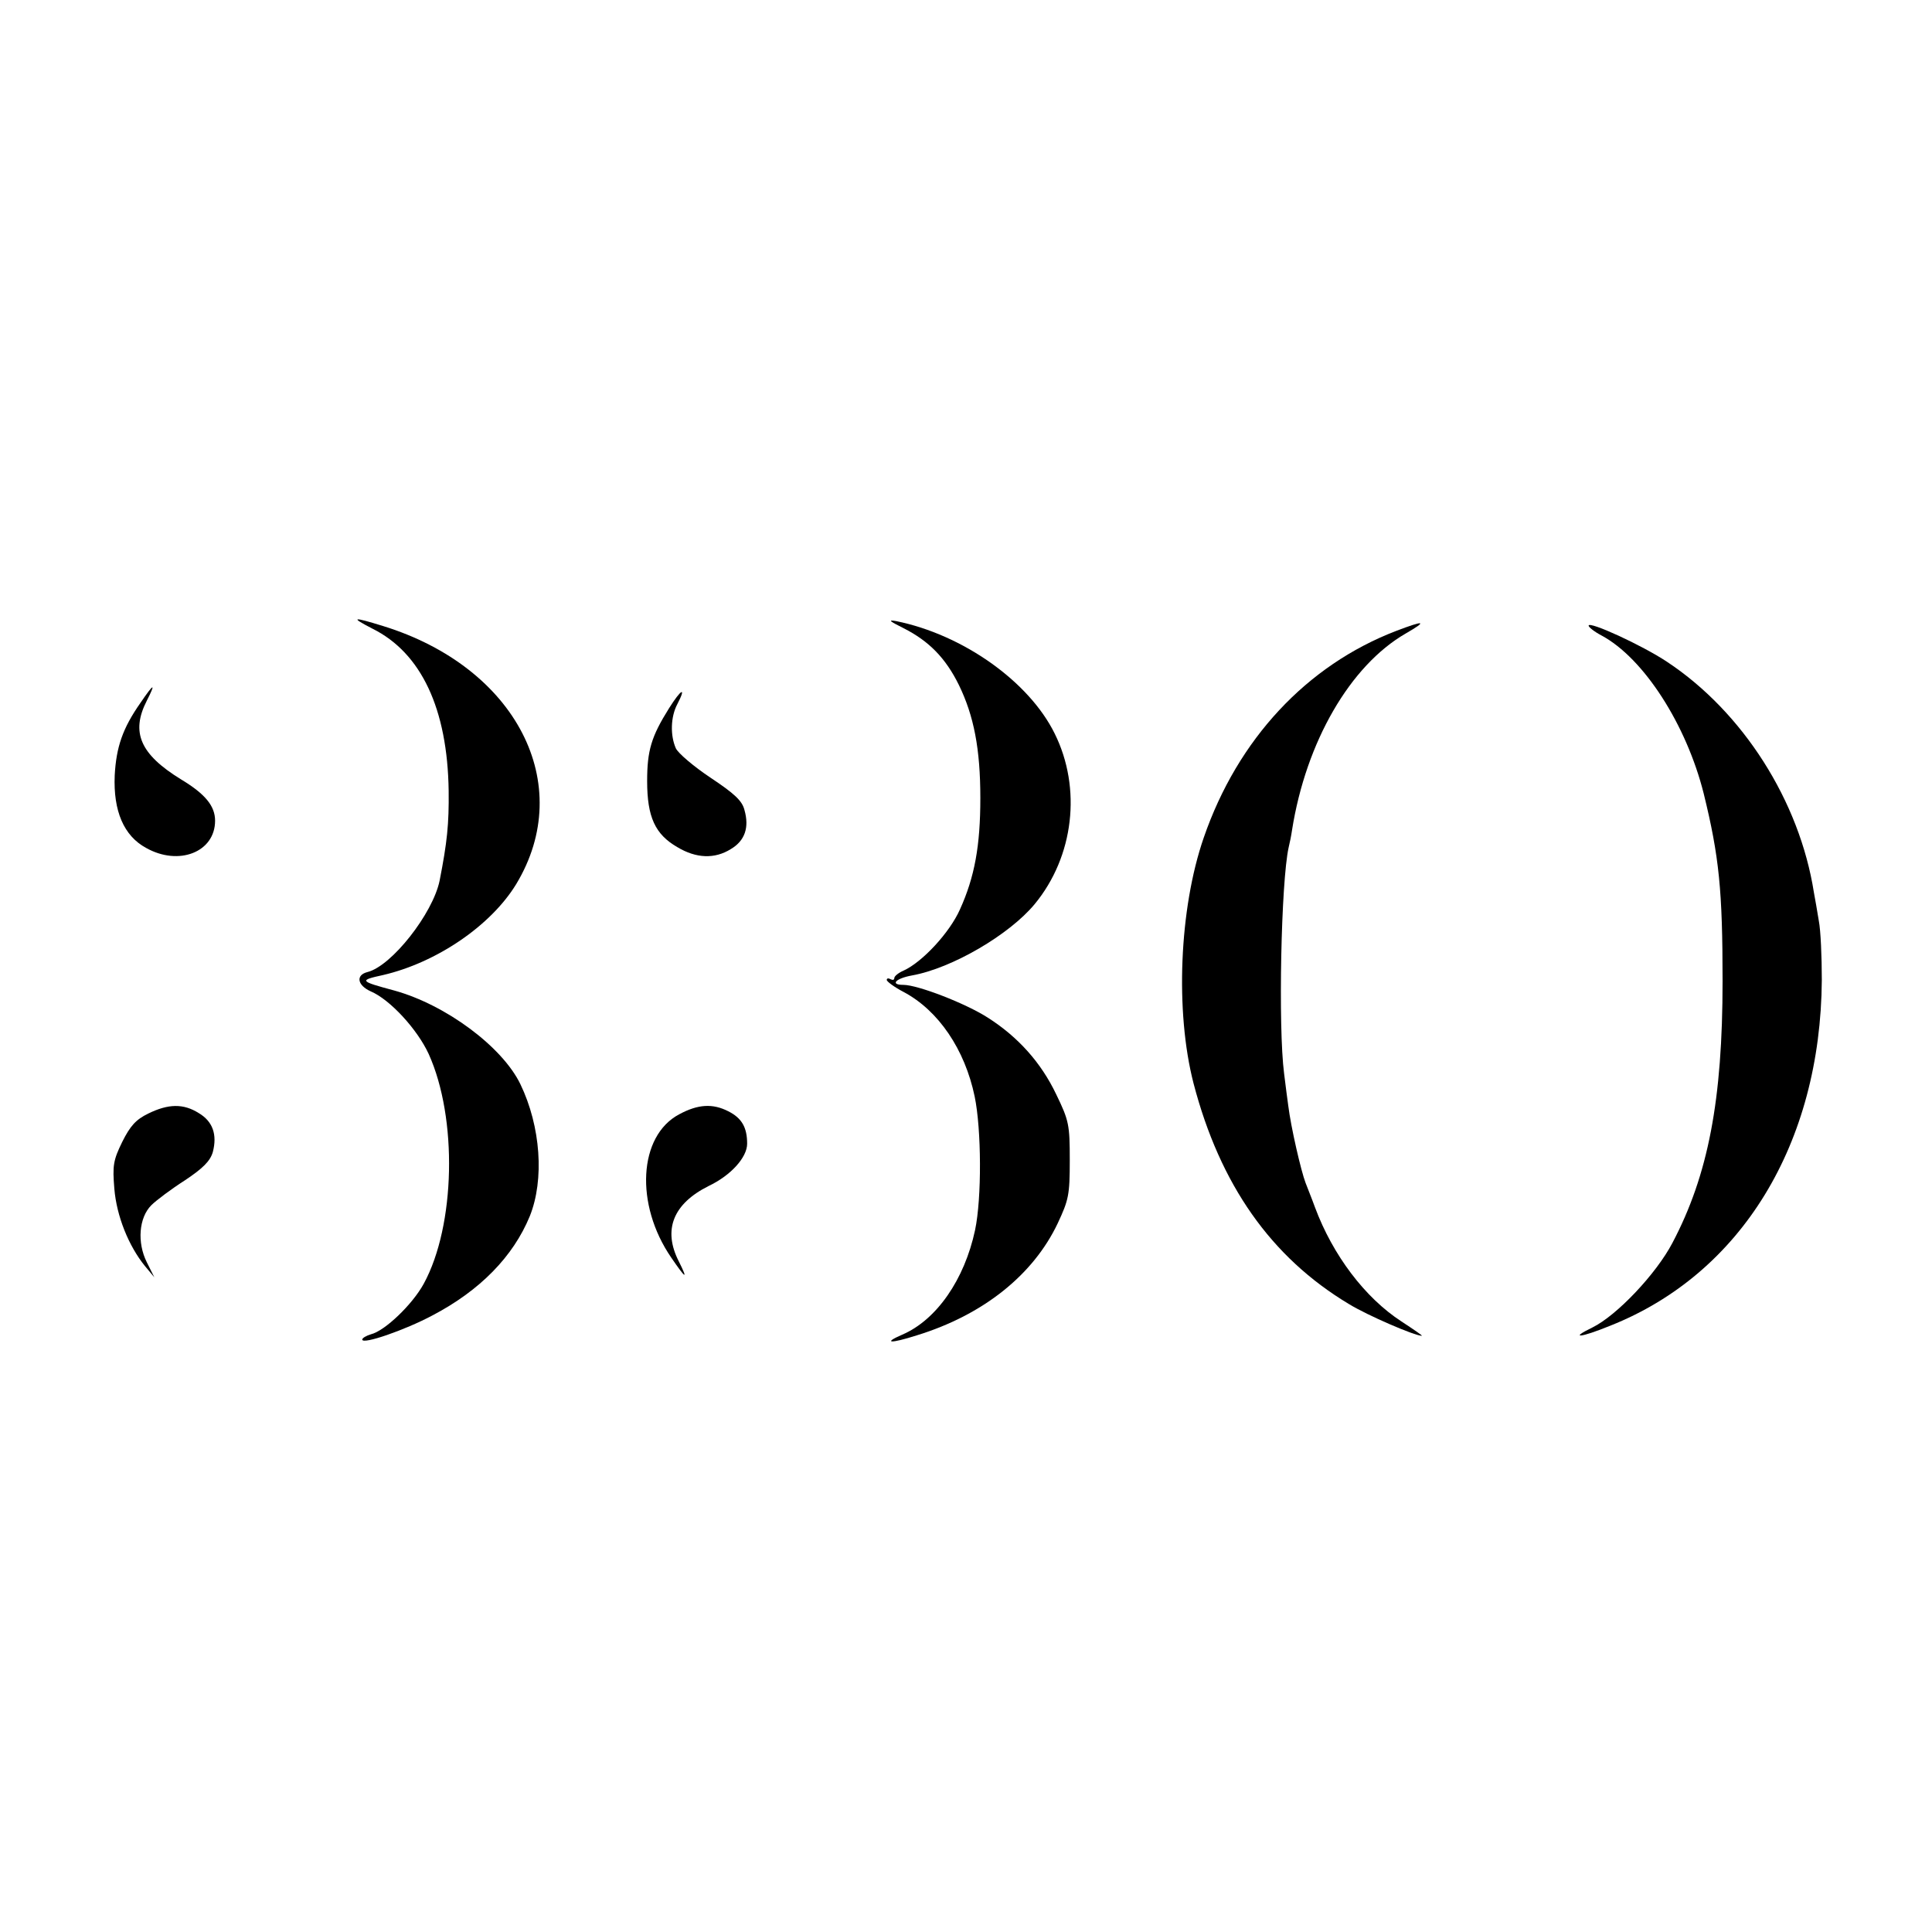
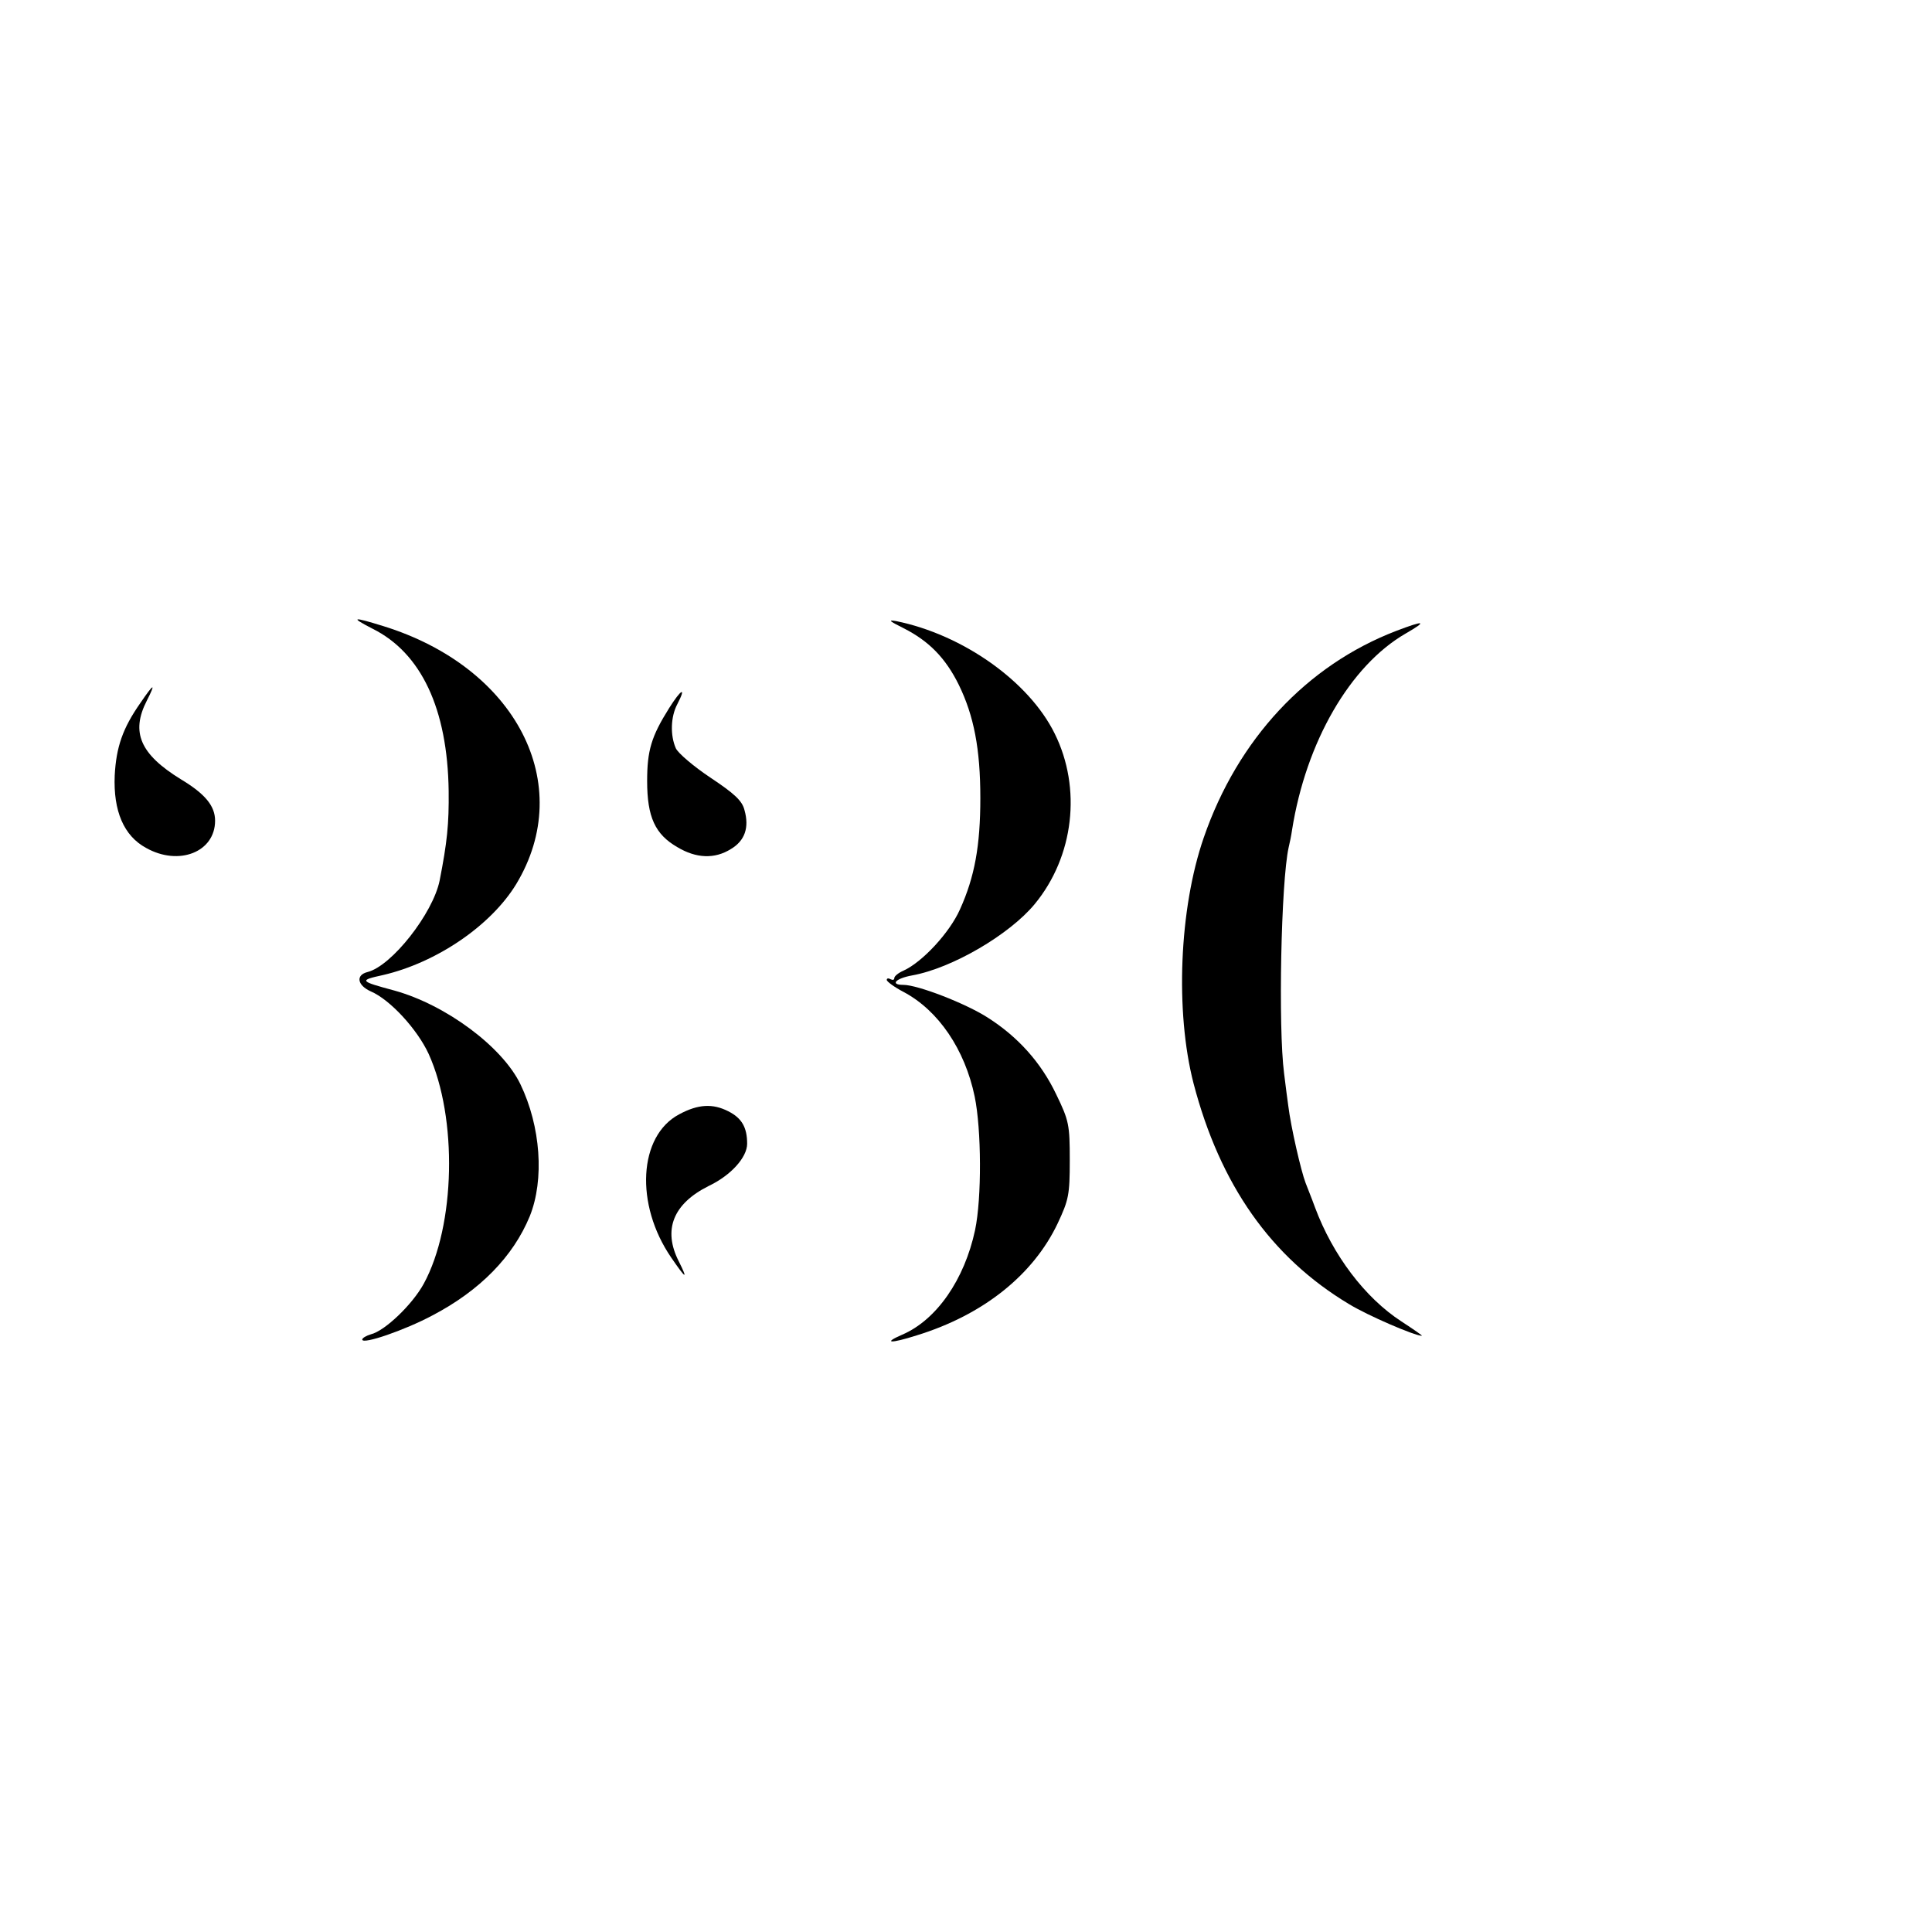
<svg xmlns="http://www.w3.org/2000/svg" version="1.0" width="512pt" height="512pt" viewBox="0 0 512 512" preserveAspectRatio="xMidYMid meet">
  <g transform="translate(0,512) scale(0.1,-0.1)" fill="#000000" stroke="none">
    <path d="M987 3454 c129 -64 199 -212 202 -430 1 -88 -4 -136 -24 -238 -18 -87 -127 -226 -191 -242 -32 -8 -27 -35 8 -51 52 -22 124 -101 154 -166 77 -170 71 -455 -13 -609 -30 -55 -103 -125 -140 -134 -13 -4 -23 -10 -23 -14 0 -14 113 25 186 64 126 66 214 156 258 263 39 97 29 238 -25 350 -48 99 -197 210 -334 248 -93 25 -94 27 -30 41 142 33 286 131 353 241 160 265 0 575 -353 684 -81 25 -88 24 -28 -7z" />
    <path d="M2395 3455 c67 -34 111 -79 146 -150 40 -82 57 -170 57 -300 0 -126 -15 -209 -54 -295 -27 -61 -99 -139 -149 -162 -14 -6 -25 -15 -25 -20 0 -5 -4 -6 -10 -3 -5 3 -10 3 -10 -2 0 -4 20 -19 45 -32 92 -49 162 -152 188 -277 18 -87 19 -269 1 -354 -28 -131 -102 -238 -193 -277 -53 -23 -31 -24 38 -2 176 54 309 160 374 297 29 62 32 75 32 167 0 94 -2 105 -36 175 -40 84 -101 152 -181 203 -59 38 -186 87 -224 87 -36 0 -21 17 23 25 106 19 258 108 325 189 104 126 125 307 53 452 -68 138 -243 262 -420 298 -23 4 -18 0 20 -19z" />
    <path d="M3700 3448 c-237 -91 -420 -287 -510 -548 -65 -188 -76 -461 -27 -651 70 -268 205 -461 412 -585 49 -30 174 -84 193 -84 3 0 -22 17 -54 38 -97 63 -182 176 -229 302 -9 25 -21 54 -25 65 -12 31 -39 148 -46 205 -2 14 -7 52 -11 85 -16 123 -8 509 12 599 3 12 7 32 9 46 37 234 154 436 301 521 59 34 51 36 -25 7z" />
-     <path d="M4210 3462 c0 -4 15 -16 34 -26 112 -60 225 -236 271 -419 41 -167 50 -257 50 -497 0 -315 -38 -514 -133 -694 -43 -82 -147 -192 -212 -224 -62 -30 -33 -28 48 5 347 138 557 482 560 916 0 62 -3 132 -8 157 -4 25 -10 59 -13 75 -38 242 -188 478 -389 611 -66 44 -208 109 -208 96z" />
    <path d="M372 3257 c-47 -67 -64 -117 -68 -192 -4 -94 24 -160 83 -192 87 -49 183 -11 183 72 0 39 -26 71 -91 110 -107 66 -133 124 -90 208 25 49 19 47 -17 -6z" />
    <path d="M1773 3243 c-47 -75 -58 -112 -58 -193 0 -95 21 -141 80 -175 50 -30 99 -32 142 -5 37 22 49 57 36 103 -6 25 -27 44 -90 86 -45 30 -86 65 -92 78 -15 34 -14 83 4 117 25 48 10 40 -22 -11z" />
-     <path d="M393 2169 c-33 -16 -48 -33 -69 -75 -24 -49 -26 -63 -21 -124 6 -73 38 -152 81 -205 l25 -30 -20 40 c-26 52 -21 118 12 151 13 13 53 43 89 66 48 32 67 51 74 75 12 46 0 81 -37 103 -41 26 -81 25 -134 -1z" />
    <path d="M1800 2167 c-108 -57 -118 -239 -21 -380 39 -57 45 -60 20 -10 -43 84 -15 153 79 200 59 28 102 76 102 112 0 43 -14 68 -50 86 -41 21 -80 19 -130 -8z" />
  </g>
</svg>